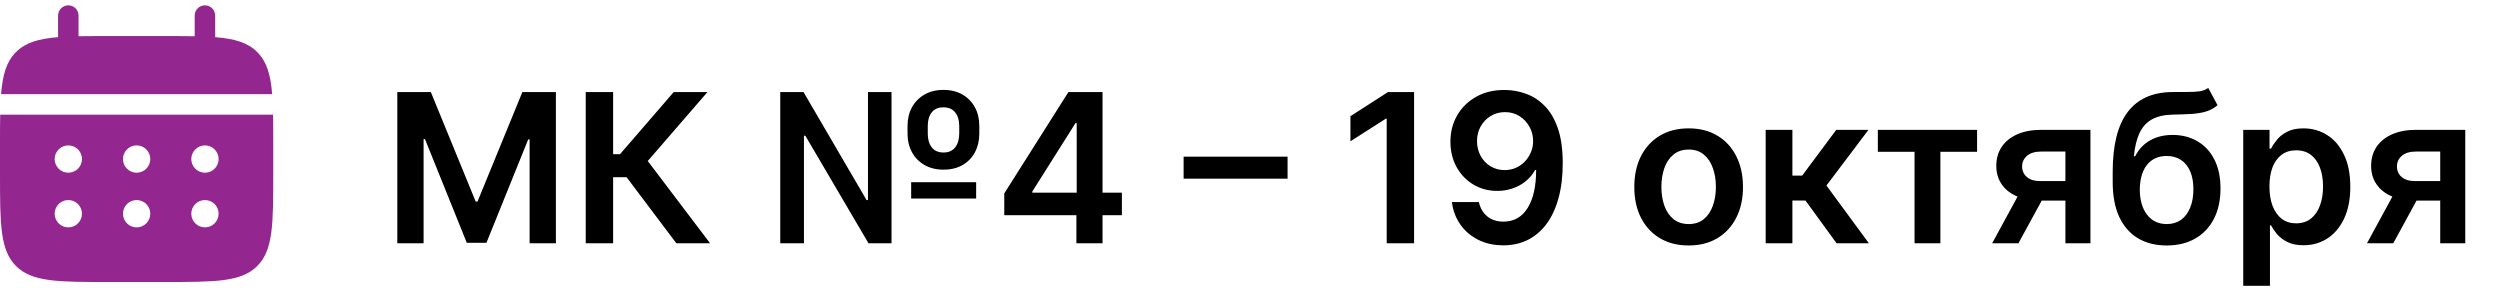
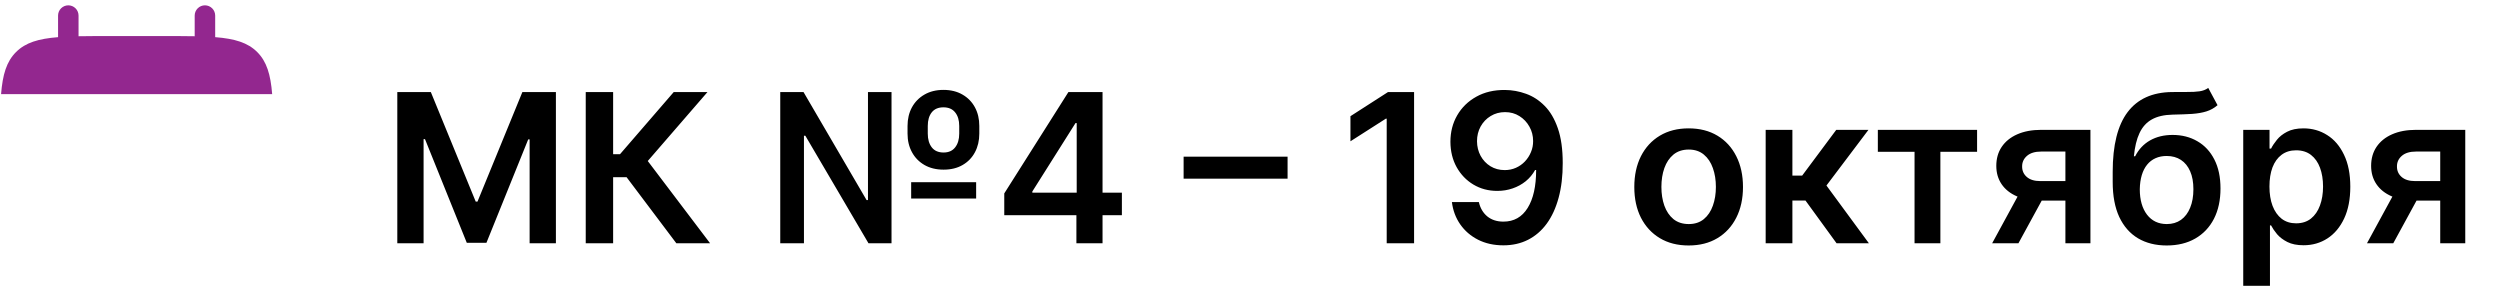
<svg xmlns="http://www.w3.org/2000/svg" width="191" height="22" viewBox="0 0 191 22" fill="none">
  <path d="M30.354 7.032H32.915L36.345 15.403H36.48L39.91 7.032H42.471V18.585H40.463V10.648H40.356L37.163 18.551H35.663L32.47 10.631H32.362V18.585H30.354V7.032ZM51.672 18.585L47.87 13.536H46.843V18.585H44.75V7.032H46.843V11.782H47.368L51.474 7.032H54.052L49.489 12.301L54.25 18.585H51.672ZM59.611 18.585V7.032H61.388L66.206 15.285H66.313V7.032H68.112V18.585H66.352L61.529 10.371H61.422V18.585H59.611ZM69.613 15.166V13.92H74.577V15.166H69.613ZM72.089 12.961C71.529 12.961 71.042 12.842 70.628 12.605C70.218 12.368 69.9 12.043 69.675 11.629C69.449 11.216 69.336 10.742 69.336 10.208V9.621C69.336 9.091 69.447 8.619 69.669 8.205C69.895 7.792 70.213 7.466 70.623 7.229C71.036 6.989 71.521 6.868 72.078 6.868C72.642 6.868 73.129 6.989 73.539 7.229C73.949 7.466 74.265 7.792 74.487 8.205C74.709 8.619 74.819 9.091 74.819 9.621V10.208C74.819 10.738 74.709 11.212 74.487 11.629C74.269 12.043 73.954 12.368 73.545 12.605C73.138 12.842 72.653 12.961 72.089 12.961ZM72.089 11.652C72.477 11.652 72.772 11.52 72.975 11.257C73.182 10.994 73.285 10.644 73.285 10.208V9.621C73.285 9.189 73.182 8.845 72.975 8.589C72.772 8.329 72.473 8.2 72.078 8.2C71.683 8.2 71.384 8.329 71.181 8.589C70.982 8.845 70.882 9.189 70.882 9.621V10.208C70.882 10.644 70.984 10.994 71.187 11.257C71.39 11.52 71.691 11.652 72.089 11.652ZM76.726 16.441V14.777L81.628 7.032H83.016V9.401H82.17L78.87 14.63V14.721H85.712V16.441H76.726ZM82.237 18.585V15.934L82.26 15.189V7.032H84.234V18.585H82.237ZM98.371 11.968V13.649H90.428V11.968H98.371ZM108.036 7.032V18.585H105.944V9.068H105.876L103.174 10.795V8.877L106.045 7.032H108.036ZM114.98 6.874C115.533 6.878 116.071 6.976 116.594 7.167C117.12 7.355 117.594 7.664 118.015 8.093C118.437 8.517 118.771 9.087 119.019 9.802C119.268 10.516 119.392 11.4 119.392 12.453C119.395 13.446 119.29 14.333 119.076 15.116C118.865 15.894 118.562 16.552 118.168 17.09C117.773 17.628 117.297 18.038 116.74 18.32C116.184 18.602 115.558 18.743 114.862 18.743C114.132 18.743 113.486 18.6 112.922 18.314C112.361 18.028 111.908 17.637 111.562 17.141C111.216 16.644 111.004 16.076 110.925 15.437H112.984C113.089 15.896 113.303 16.261 113.627 16.532C113.954 16.799 114.366 16.932 114.862 16.932C115.663 16.932 116.28 16.584 116.712 15.888C117.145 15.193 117.361 14.226 117.361 12.989H117.282C117.098 13.32 116.859 13.606 116.566 13.846C116.272 14.083 115.939 14.266 115.567 14.393C115.199 14.521 114.807 14.585 114.394 14.585C113.717 14.585 113.108 14.424 112.566 14.1C112.028 13.777 111.602 13.333 111.286 12.769C110.973 12.205 110.816 11.56 110.812 10.834C110.812 10.082 110.985 9.407 111.331 8.809C111.68 8.207 112.167 7.733 112.792 7.387C113.416 7.038 114.146 6.867 114.98 6.874ZM114.986 8.566C114.58 8.566 114.213 8.666 113.886 8.865C113.563 9.061 113.307 9.328 113.119 9.666C112.935 10.001 112.843 10.375 112.843 10.789C112.846 11.199 112.938 11.571 113.119 11.906C113.303 12.241 113.553 12.506 113.869 12.701C114.189 12.897 114.554 12.995 114.964 12.995C115.268 12.995 115.552 12.936 115.815 12.82C116.079 12.703 116.308 12.541 116.504 12.335C116.703 12.124 116.857 11.885 116.966 11.618C117.079 11.351 117.133 11.069 117.13 10.772C117.13 10.377 117.036 10.012 116.848 9.678C116.663 9.343 116.41 9.074 116.086 8.871C115.766 8.668 115.4 8.566 114.986 8.566ZM129.012 18.754C128.166 18.754 127.433 18.568 126.812 18.195C126.192 17.823 125.711 17.302 125.368 16.633C125.03 15.964 124.861 15.181 124.861 14.286C124.861 13.391 125.03 12.607 125.368 11.934C125.711 11.261 126.192 10.738 126.812 10.366C127.433 9.994 128.166 9.807 129.012 9.807C129.859 9.807 130.592 9.994 131.212 10.366C131.833 10.738 132.312 11.261 132.651 11.934C132.993 12.607 133.164 13.391 133.164 14.286C133.164 15.181 132.993 15.964 132.651 16.633C132.312 17.302 131.833 17.823 131.212 18.195C130.592 18.568 129.859 18.754 129.012 18.754ZM129.024 17.118C129.483 17.118 129.866 16.992 130.174 16.74C130.483 16.484 130.712 16.142 130.863 15.713C131.017 15.285 131.094 14.807 131.094 14.281C131.094 13.75 131.017 13.271 130.863 12.842C130.712 12.41 130.483 12.066 130.174 11.81C129.866 11.554 129.483 11.426 129.024 11.426C128.554 11.426 128.163 11.554 127.85 11.81C127.542 12.066 127.311 12.41 127.157 12.842C127.006 13.271 126.931 13.75 126.931 14.281C126.931 14.807 127.006 15.285 127.157 15.713C127.311 16.142 127.542 16.484 127.85 16.74C128.163 16.992 128.554 17.118 129.024 17.118ZM134.897 18.585V9.92H136.939V13.418H137.684L140.29 9.92H142.75L139.54 14.174L142.783 18.585H140.313L137.938 15.319H136.939V18.585H134.897ZM143.467 11.596V9.92H151.049V11.596H148.245V18.585H146.271V11.596H143.467ZM157.797 18.585V11.579H155.947C155.477 11.579 155.116 11.688 154.864 11.906C154.612 12.124 154.488 12.395 154.491 12.718C154.488 13.042 154.606 13.309 154.847 13.519C155.087 13.73 155.432 13.835 155.879 13.835H158.44V15.324H155.879C155.187 15.324 154.589 15.215 154.085 14.997C153.581 14.779 153.194 14.471 152.923 14.072C152.652 13.673 152.517 13.207 152.517 12.673C152.517 12.116 152.654 11.633 152.929 11.223C153.207 10.81 153.602 10.49 154.113 10.264C154.629 10.035 155.24 9.92 155.947 9.92H159.709V18.585H157.797ZM152.201 18.585L154.621 14.14H156.635L154.209 18.585H152.201ZM168.709 6.716L169.42 8.036C169.168 8.254 168.886 8.412 168.574 8.51C168.262 8.608 167.895 8.672 167.474 8.702C167.057 8.728 166.56 8.747 165.985 8.758C165.338 8.773 164.81 8.895 164.4 9.125C163.99 9.354 163.676 9.702 163.458 10.168C163.24 10.631 163.097 11.221 163.029 11.94H163.125C163.396 11.409 163.775 11.005 164.264 10.727C164.753 10.449 165.327 10.309 165.985 10.309C166.703 10.309 167.337 10.471 167.886 10.795C168.439 11.114 168.869 11.579 169.178 12.188C169.49 12.797 169.646 13.534 169.646 14.399C169.646 15.29 169.479 16.063 169.144 16.718C168.809 17.368 168.333 17.87 167.717 18.224C167.104 18.577 166.376 18.754 165.534 18.754C164.695 18.754 163.965 18.572 163.345 18.207C162.728 17.838 162.251 17.295 161.912 16.577C161.577 15.854 161.41 14.965 161.41 13.908V13.13C161.41 11.092 161.79 9.57 162.55 8.566C163.309 7.562 164.435 7.051 165.928 7.032C166.372 7.025 166.769 7.023 167.119 7.026C167.472 7.03 167.781 7.013 168.044 6.976C168.307 6.938 168.529 6.852 168.709 6.716ZM165.545 17.118C165.962 17.118 166.323 17.011 166.628 16.797C166.933 16.578 167.166 16.27 167.327 15.871C167.493 15.473 167.576 15.001 167.576 14.456C167.576 13.918 167.493 13.461 167.327 13.085C167.162 12.705 166.927 12.415 166.622 12.216C166.318 12.017 165.955 11.917 165.534 11.917C165.218 11.917 164.934 11.973 164.682 12.086C164.43 12.199 164.215 12.365 164.039 12.583C163.862 12.801 163.727 13.066 163.633 13.378C163.539 13.69 163.488 14.049 163.48 14.456C163.48 15.272 163.665 15.92 164.033 16.402C164.402 16.879 164.906 17.118 165.545 17.118ZM171.383 21.834V9.92H173.392V11.353H173.51C173.615 11.142 173.764 10.919 173.956 10.682C174.147 10.441 174.407 10.236 174.734 10.067C175.061 9.894 175.479 9.807 175.986 9.807C176.656 9.807 177.259 9.979 177.797 10.321C178.339 10.659 178.767 11.161 179.083 11.827C179.403 12.489 179.563 13.301 179.563 14.264C179.563 15.215 179.407 16.024 179.095 16.689C178.782 17.355 178.357 17.863 177.82 18.212C177.282 18.562 176.673 18.737 175.992 18.737C175.496 18.737 175.084 18.654 174.757 18.489C174.429 18.323 174.166 18.124 173.967 17.891C173.771 17.654 173.619 17.43 173.51 17.22H173.425V21.834H171.383ZM173.386 14.252C173.386 14.813 173.465 15.304 173.623 15.725C173.784 16.146 174.016 16.475 174.317 16.712C174.621 16.945 174.99 17.062 175.422 17.062C175.874 17.062 176.251 16.941 176.556 16.701C176.861 16.456 177.09 16.123 177.244 15.702C177.402 15.277 177.481 14.794 177.481 14.252C177.481 13.715 177.404 13.237 177.25 12.82C177.096 12.402 176.866 12.075 176.562 11.838C176.257 11.601 175.877 11.483 175.422 11.483C174.986 11.483 174.616 11.598 174.311 11.827C174.006 12.056 173.775 12.378 173.617 12.791C173.463 13.205 173.386 13.692 173.386 14.252ZM186.433 18.585V11.579H184.583C184.113 11.579 183.752 11.688 183.5 11.906C183.248 12.124 183.124 12.395 183.128 12.718C183.124 13.042 183.243 13.309 183.483 13.519C183.724 13.73 184.068 13.835 184.516 13.835H187.077V15.324H184.516C183.824 15.324 183.226 15.215 182.722 14.997C182.218 14.779 181.83 14.471 181.56 14.072C181.289 13.673 181.154 13.207 181.154 12.673C181.154 12.116 181.291 11.633 181.565 11.223C181.844 10.81 182.238 10.49 182.75 10.264C183.265 10.035 183.876 9.92 184.583 9.92H188.346V18.585H186.433ZM180.838 18.585L183.258 14.14H185.271L182.846 18.585H180.838Z" fill="black" />
  <path d="M6.001 1.19C6.001 0.982 5.919 0.783 5.772 0.637C5.625 0.49 5.426 0.407 5.219 0.407C5.011 0.407 4.812 0.49 4.665 0.637C4.518 0.783 4.436 0.982 4.436 1.19V2.839C2.933 2.959 1.947 3.254 1.223 3.979C0.497 4.704 0.203 5.69 0.082 7.192H20.794C20.673 5.689 20.378 4.704 19.653 3.979C18.929 3.254 17.942 2.959 16.44 2.838V1.19C16.44 0.982 16.358 0.783 16.211 0.637C16.064 0.49 15.865 0.407 15.657 0.407C15.45 0.407 15.25 0.49 15.104 0.637C14.957 0.783 14.874 0.982 14.874 1.19V2.769C14.18 2.756 13.401 2.756 12.526 2.756H8.35C7.474 2.756 6.696 2.756 6.001 2.769V1.19Z" fill="#93278F" />
-   <path fill-rule="evenodd" clip-rule="evenodd" d="M0 11.108C0 10.232 1.1666e-08 9.453 0.014 8.759H20.863C20.877 9.453 20.877 10.232 20.877 11.108V13.195C20.877 17.132 20.877 19.1 19.654 20.323C18.43 21.545 16.463 21.546 12.526 21.546H8.351C4.414 21.546 2.446 21.546 1.223 20.323C0.001 19.099 0 17.132 0 13.195V11.108ZM15.658 13.195C15.935 13.195 16.2 13.085 16.396 12.89C16.592 12.694 16.702 12.428 16.702 12.151C16.702 11.875 16.592 11.609 16.396 11.413C16.2 11.218 15.935 11.108 15.658 11.108C15.381 11.108 15.116 11.218 14.92 11.413C14.724 11.609 14.614 11.875 14.614 12.151C14.614 12.428 14.724 12.694 14.92 12.89C15.116 13.085 15.381 13.195 15.658 13.195ZM15.658 17.371C15.935 17.371 16.2 17.261 16.396 17.065C16.592 16.869 16.702 16.604 16.702 16.327C16.702 16.05 16.592 15.784 16.396 15.589C16.2 15.393 15.935 15.283 15.658 15.283C15.381 15.283 15.116 15.393 14.92 15.589C14.724 15.784 14.614 16.05 14.614 16.327C14.614 16.604 14.724 16.869 14.92 17.065C15.116 17.261 15.381 17.371 15.658 17.371ZM11.482 12.151C11.482 12.428 11.372 12.694 11.177 12.89C10.981 13.085 10.715 13.195 10.438 13.195C10.162 13.195 9.896 13.085 9.7 12.89C9.505 12.694 9.395 12.428 9.395 12.151C9.395 11.875 9.505 11.609 9.7 11.413C9.896 11.218 10.162 11.108 10.438 11.108C10.715 11.108 10.981 11.218 11.177 11.413C11.372 11.609 11.482 11.875 11.482 12.151ZM11.482 16.327C11.482 16.604 11.372 16.869 11.177 17.065C10.981 17.261 10.715 17.371 10.438 17.371C10.162 17.371 9.896 17.261 9.7 17.065C9.505 16.869 9.395 16.604 9.395 16.327C9.395 16.05 9.505 15.784 9.7 15.589C9.896 15.393 10.162 15.283 10.438 15.283C10.715 15.283 10.981 15.393 11.177 15.589C11.372 15.784 11.482 16.05 11.482 16.327ZM5.219 13.195C5.496 13.195 5.762 13.085 5.957 12.89C6.153 12.694 6.263 12.428 6.263 12.151C6.263 11.875 6.153 11.609 5.957 11.413C5.762 11.218 5.496 11.108 5.219 11.108C4.942 11.108 4.677 11.218 4.481 11.413C4.285 11.609 4.175 11.875 4.175 12.151C4.175 12.428 4.285 12.694 4.481 12.89C4.677 13.085 4.942 13.195 5.219 13.195ZM5.219 17.371C5.496 17.371 5.762 17.261 5.957 17.065C6.153 16.869 6.263 16.604 6.263 16.327C6.263 16.05 6.153 15.784 5.957 15.589C5.762 15.393 5.496 15.283 5.219 15.283C4.942 15.283 4.677 15.393 4.481 15.589C4.285 15.784 4.175 16.05 4.175 16.327C4.175 16.604 4.285 16.869 4.481 17.065C4.677 17.261 4.942 17.371 5.219 17.371Z" fill="#93278F" />
</svg>